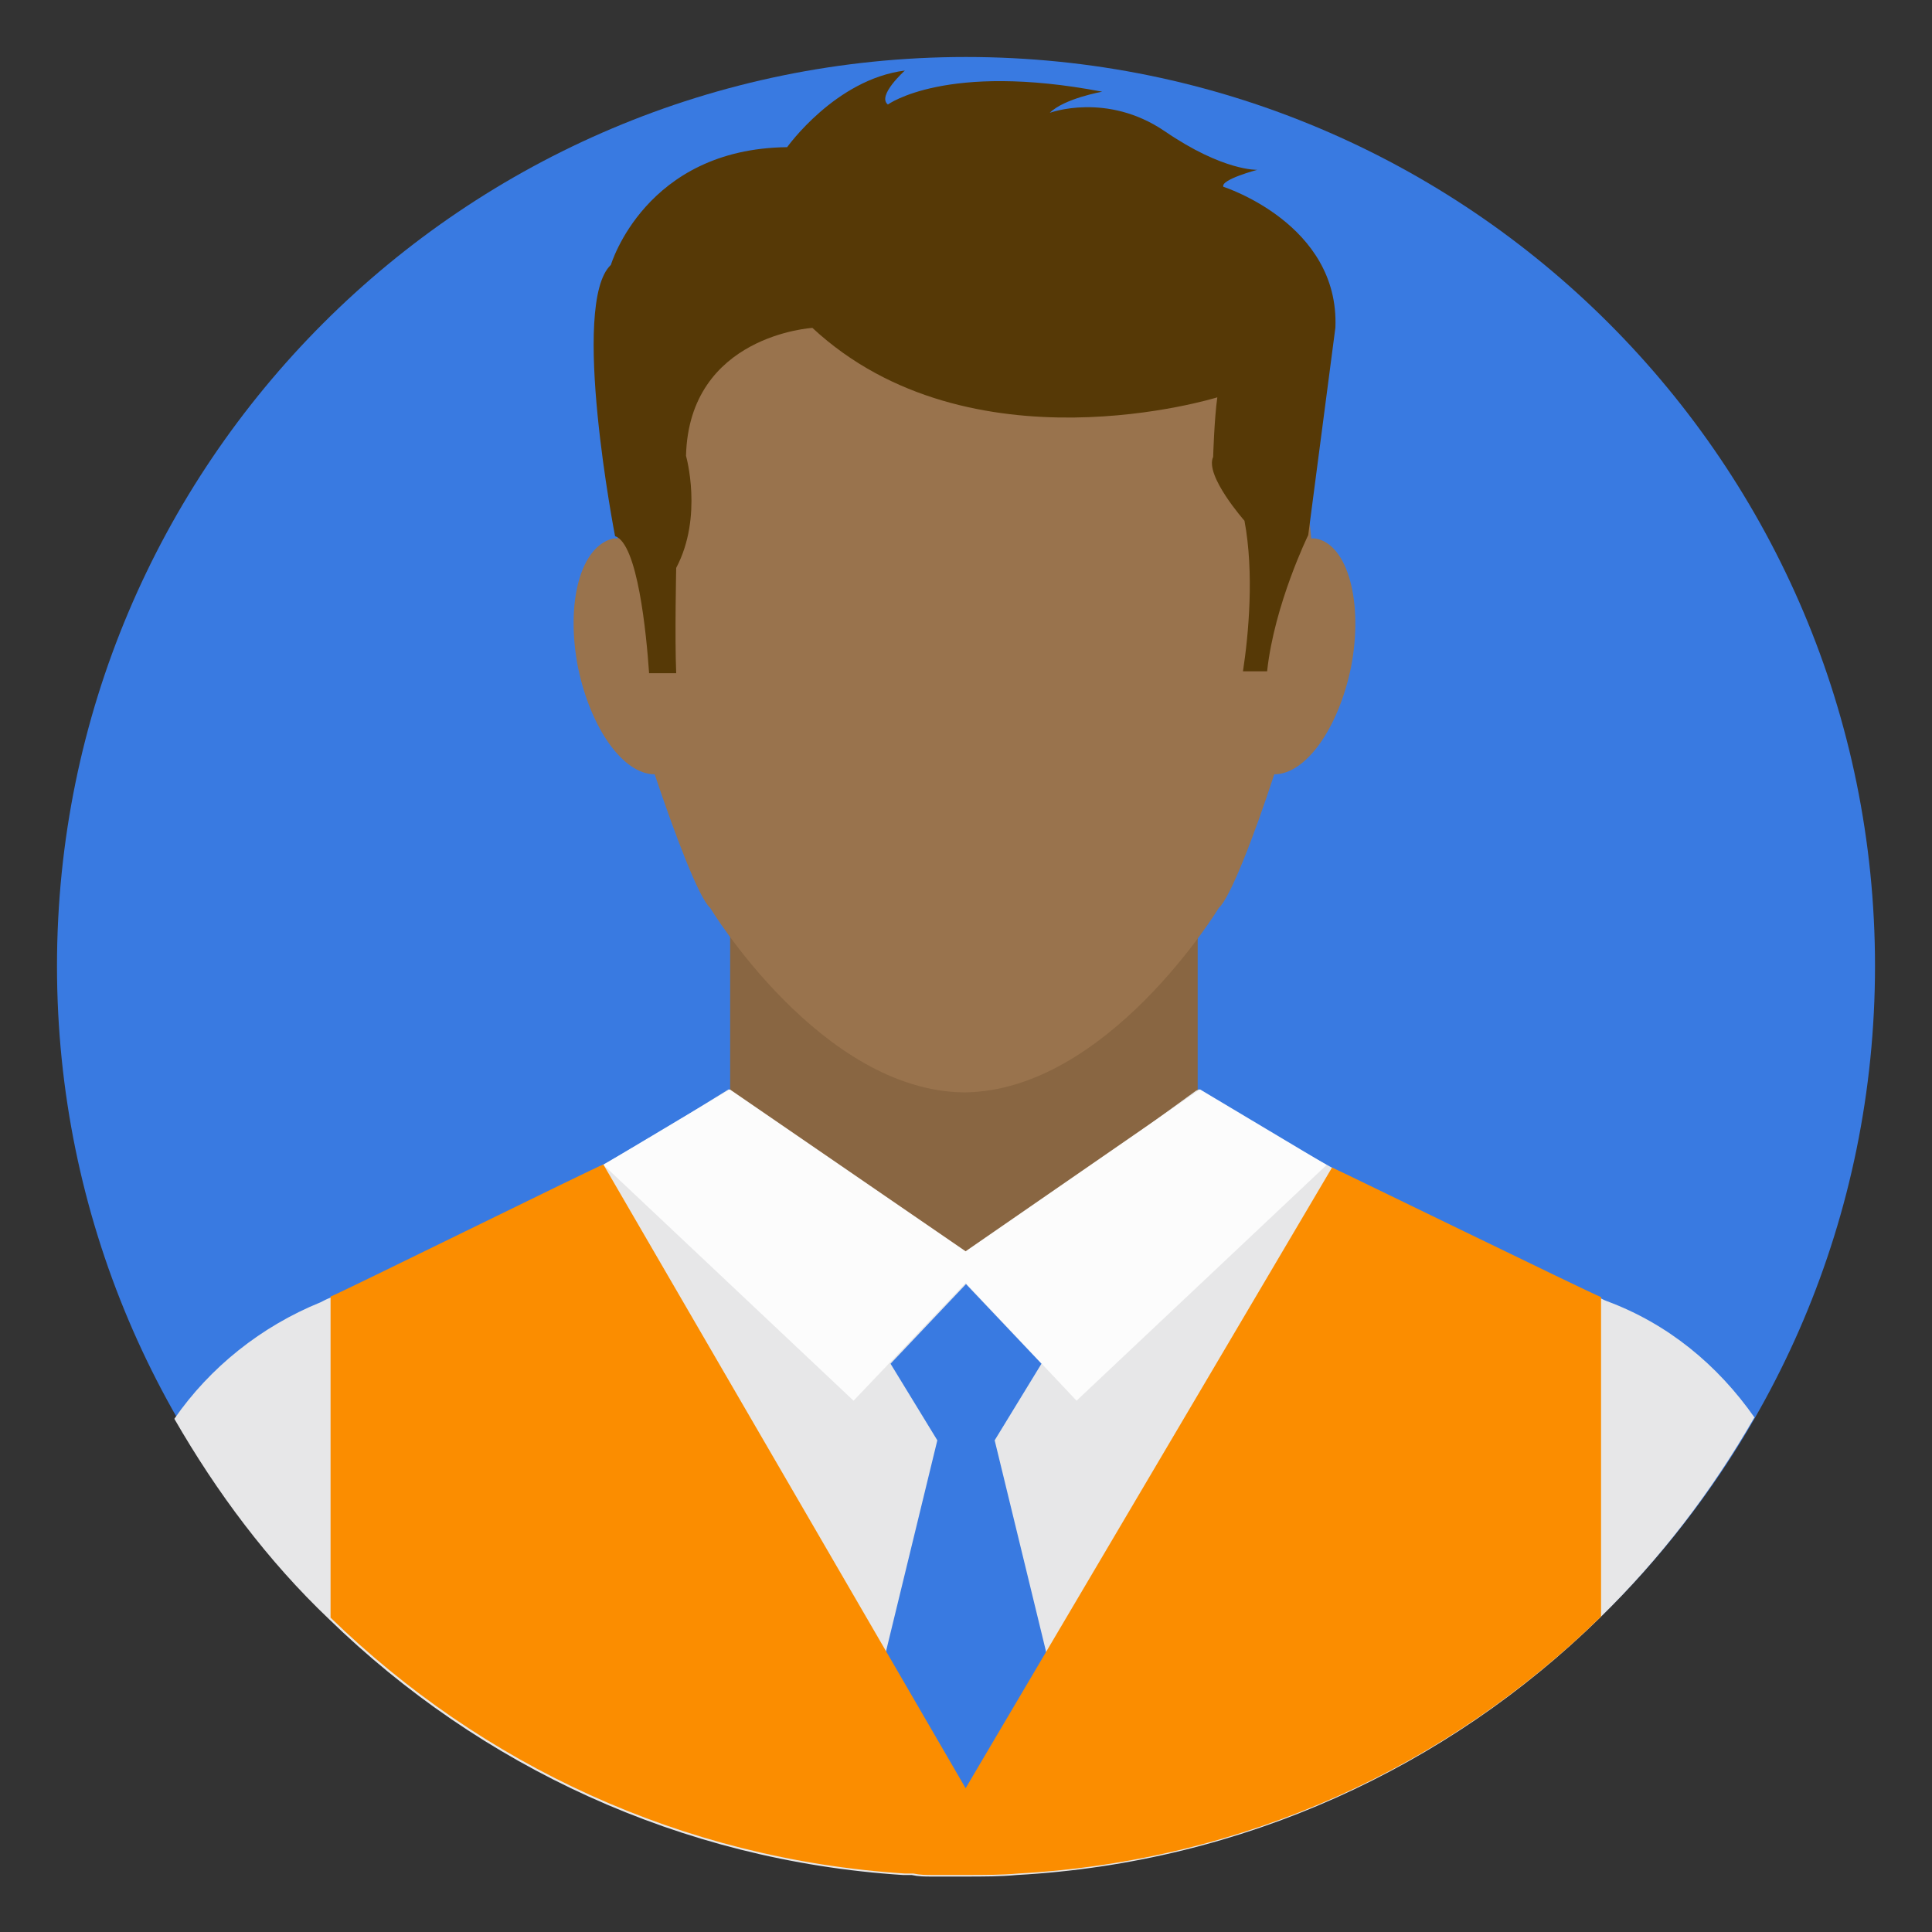
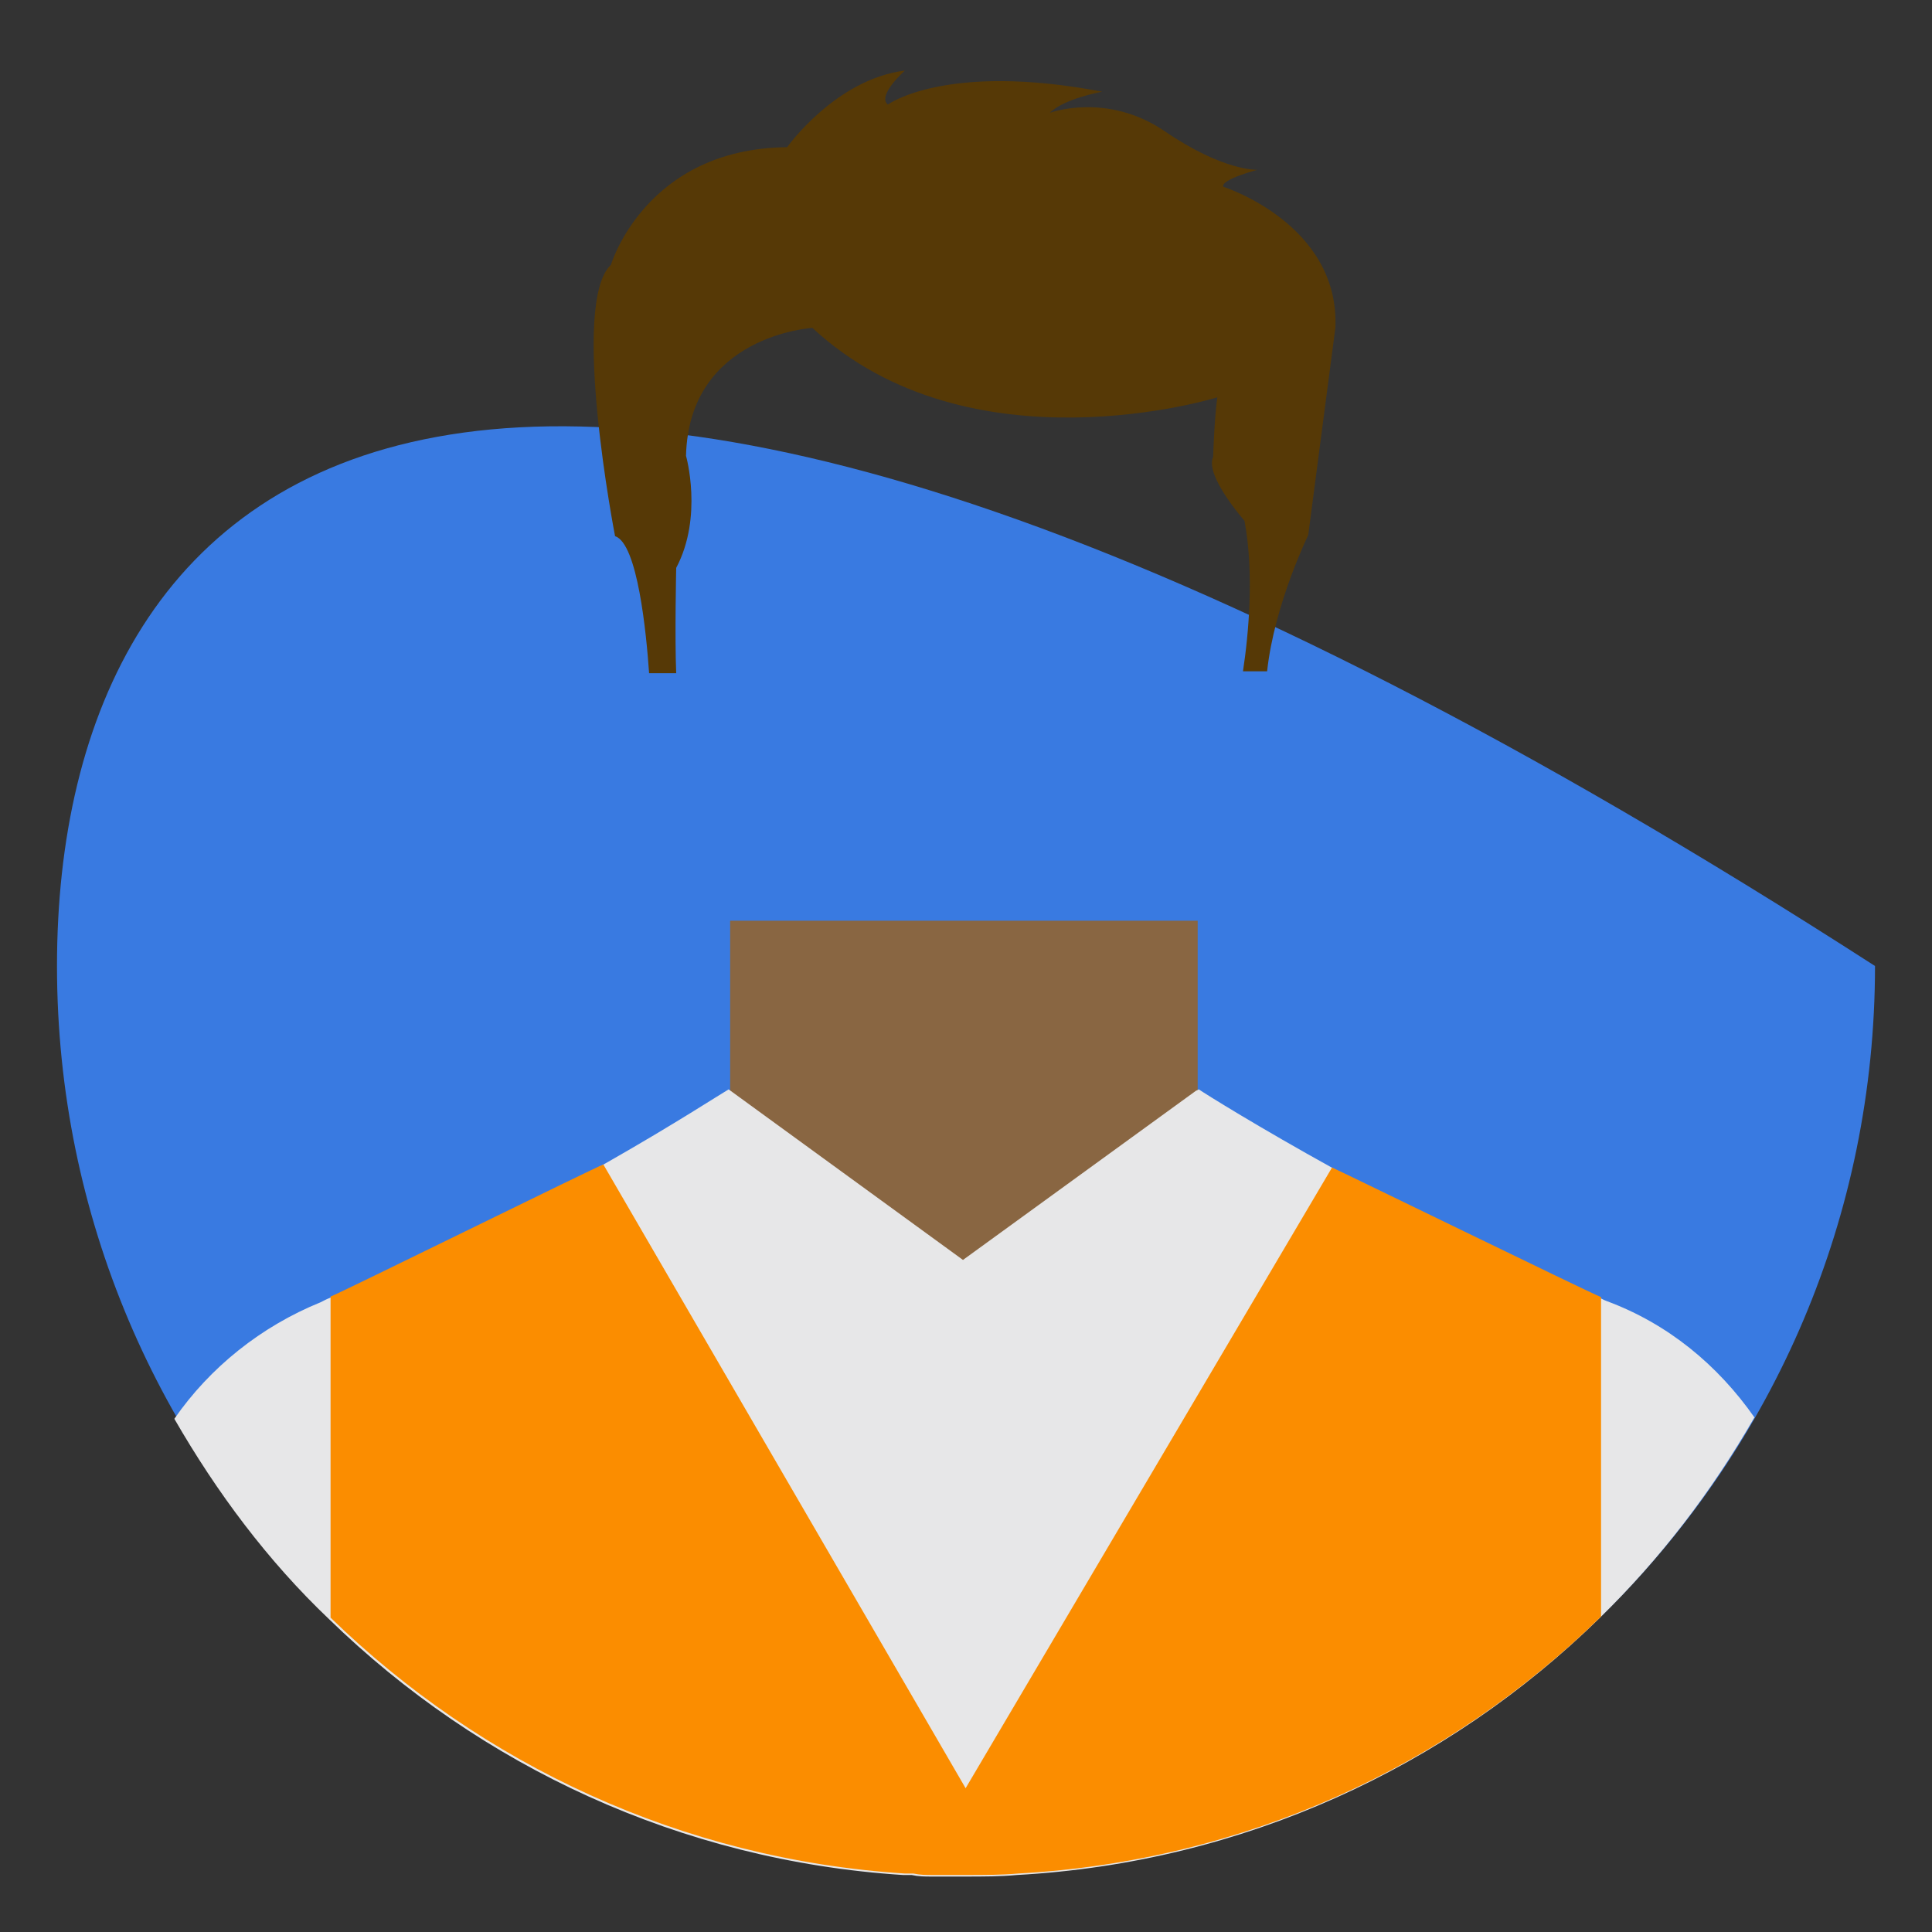
<svg xmlns="http://www.w3.org/2000/svg" width="50" height="50" viewBox="0 0 50 50" fill="none">
  <rect x="0" y="0" width="50" height="50" fill="#333333" stroke="none" />
  <g id="businessman 1">
-     <path id="Vector" d="M25 48.525C37.993 48.525 48.525 37.993 48.525 25C48.525 12.007 37.993 1.475 25 1.475C12.007 1.475 1.475 12.007 1.475 25C1.475 37.993 12.007 48.525 25 48.525Z" fill="#397AE1" />
+     <path id="Vector" d="M25 48.525C37.993 48.525 48.525 37.993 48.525 25C12.007 1.475 1.475 12.007 1.475 25C1.475 37.993 12.007 48.525 25 48.525Z" fill="#397AE1" />
    <path id="Vector_2" d="M18.896 23.828H30.996V32.949H18.896V23.828Z" fill="#896642" />
    <path id="Vector_3" d="M45.4 36.69C44.297 38.603 42.978 40.332 41.397 41.875C37.461 45.732 32.168 48.203 26.318 48.525C25.879 48.565 25.439 48.565 24.961 48.565H24.111C23.926 48.565 23.779 48.565 23.594 48.525H23.369C17.598 48.154 12.412 45.693 8.516 41.904C6.934 40.4 5.615 38.633 4.512 36.719C5.43 35.391 6.758 34.326 8.301 33.701C8.379 33.662 8.447 33.623 8.525 33.594C8.75 33.516 8.926 33.408 9.15 33.34C14.19 31.24 18.418 28.447 18.857 28.193L24.922 32.607L30.947 28.232L31.025 28.193C31.396 28.447 36.504 31.611 41.357 33.565C41.435 33.603 41.504 33.643 41.582 33.672C43.164 34.258 44.453 35.322 45.41 36.69H45.4Z" fill="#E7E7E8" />
-     <path id="Vector_4" d="M34.043 13.935H33.935C33.272 6.543 28.418 5.039 26.357 4.746V4.668H23.564V4.746C21.504 5.039 16.65 6.543 15.986 13.935H15.879C15.029 14.121 14.629 15.586 14.961 17.285C15.293 18.867 16.133 20.039 16.943 20.039C17.461 21.582 18.086 23.242 18.379 23.496C18.379 23.496 21.25 28.242 24.961 28.271C28.672 28.232 31.543 23.496 31.543 23.496C31.836 23.242 32.461 21.621 32.978 20.039C33.789 20.039 34.629 18.867 34.961 17.285C35.293 15.596 34.883 14.082 34.043 13.935Z" fill="#99734D" />
    <path id="Vector_5" d="M16.797 17.422H17.5C17.461 16.504 17.5 14.697 17.5 14.697C18.203 13.369 17.754 11.797 17.754 11.797C17.832 8.672 21.025 8.486 21.025 8.486C25.107 12.275 31.504 10.283 31.504 10.283C31.426 10.83 31.396 11.826 31.396 11.826C31.172 12.305 32.207 13.477 32.207 13.477C32.461 14.834 32.314 16.416 32.168 17.373H32.793C32.978 15.645 33.857 13.848 33.857 13.848L34.56 8.477C34.668 5.791 31.66 4.834 31.66 4.834C31.582 4.648 32.539 4.395 32.539 4.395C32.539 4.395 31.66 4.434 30.146 3.398C28.643 2.373 27.168 2.92 27.168 2.92C27.539 2.549 28.525 2.373 28.525 2.373C24.482 1.602 22.979 2.705 22.979 2.705C22.686 2.48 23.418 1.826 23.418 1.826C21.621 2.051 20.371 3.809 20.371 3.809C16.699 3.848 15.81 6.855 15.81 6.855C14.746 7.852 15.918 13.877 15.918 13.877C16.504 14.062 16.729 16.416 16.797 17.402V17.422Z" fill="#563906" />
-     <path id="Vector_6" d="M34.336 30.146L27.861 36.25L24.99 33.203L22.09 36.25L15.615 30.146L18.887 28.193L24.99 32.383L31.055 28.193L34.326 30.146H34.336Z" fill="#FCFCFC" />
    <g id="Group">
-       <path id="Vector_7" d="M28.047 46.797L25 48.125H24.961L21.943 46.797L24.258 37.275L23.047 35.293L25 33.232L26.953 35.293L25.742 37.275L28.057 46.797H28.047Z" fill="#397AE1" />
-     </g>
+       </g>
    <path id="Vector_8" d="M41.435 33.565V41.836C37.5 45.693 32.207 48.164 26.357 48.486C25.918 48.525 25.479 48.525 25 48.525H24.15C23.965 48.525 23.818 48.525 23.633 48.486H23.408C17.637 48.115 12.451 45.654 8.555 41.865V33.555C8.779 33.477 15.469 30.176 15.615 30.137L24.99 46.279L34.473 30.215C34.58 30.254 41.201 33.486 41.426 33.565H41.435Z" fill="#FB8D00" />
  </g>
</svg>